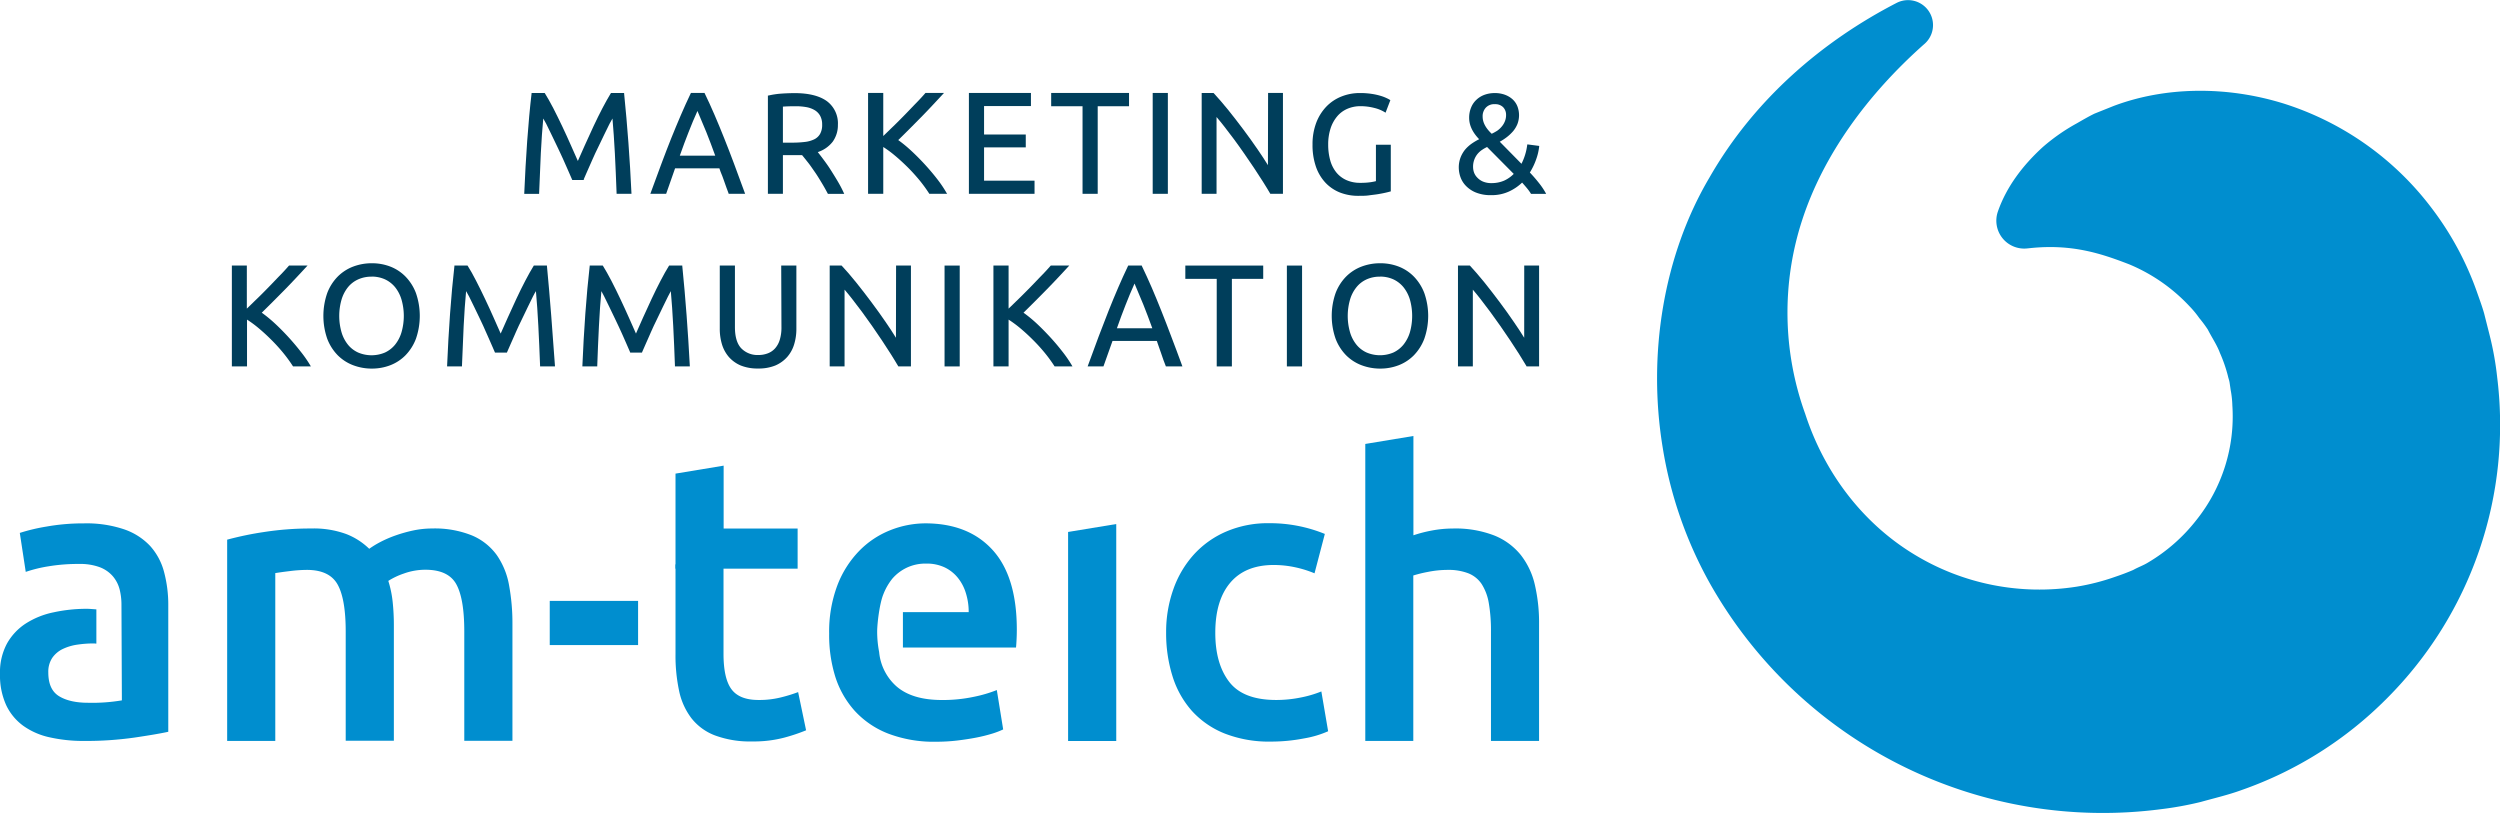
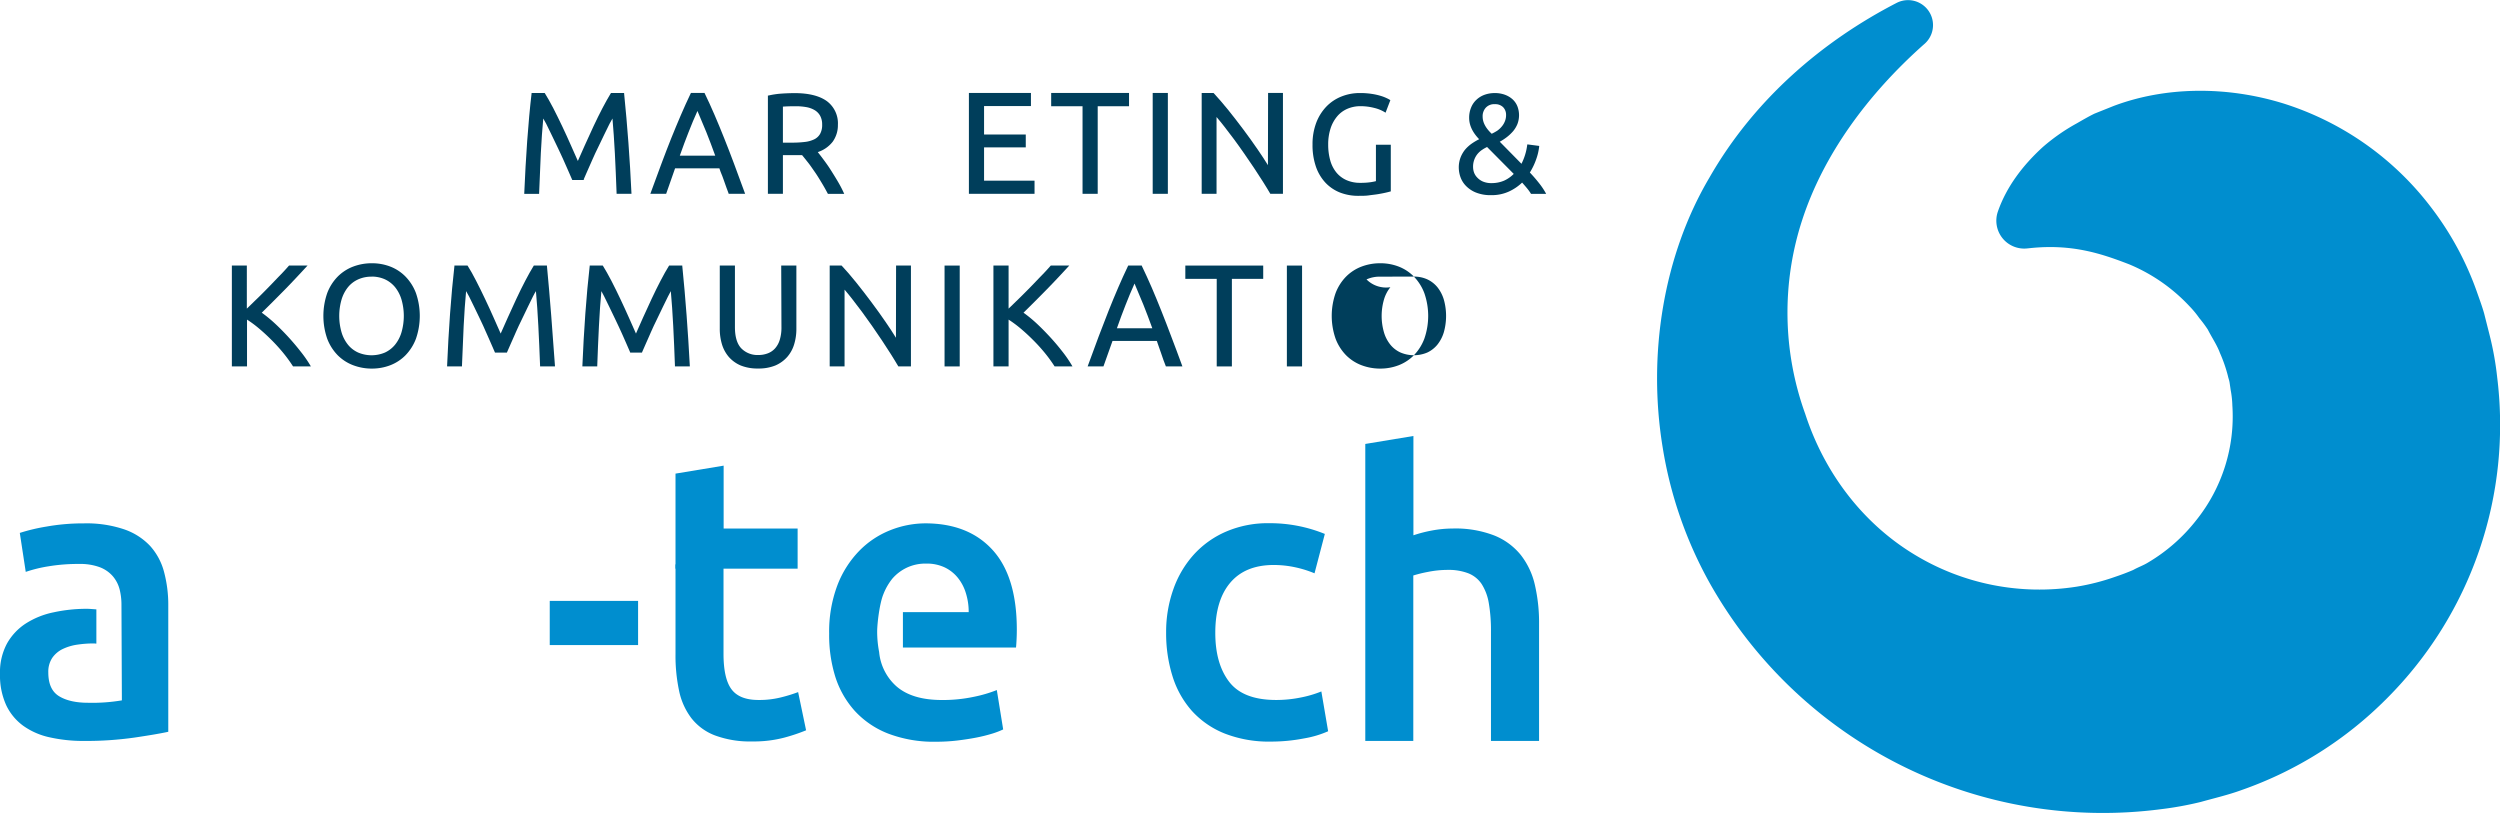
<svg xmlns="http://www.w3.org/2000/svg" id="Ebene_1" data-name="Ebene 1" viewBox="0 0 841.03 273.49">
  <defs>
    <style>.cls-1{fill:#003e5b;}.cls-2{fill:#008ecf;}</style>
  </defs>
  <path class="cls-1" d="M196.33,60.43c.28-.69.67-1.57,1.28-2.94l1.08-2.44.63-1.43c.61-1.38,1.27-2.82,2-4.28s1.35-2.85,2-4.16,1.19-2.48,1.72-3.51q.54-1.05,1-1.8c.31,3.56.59,7.49.81,11.71s.4,8.69.58,13.43v.19h5V65c-.53-11.35-1.36-22.63-2.47-33.54l0-.18h-4.41l-.06.09c-.86,1.41-1.81,3.1-2.81,5s-1.93,3.82-3,6.08-2,4.38-2.9,6.34c-.77,1.72-1.47,3.32-2.13,4.8l-.25.56-.25-.56q-1-2.22-2.13-4.8c-.86-2-1.81-4-2.9-6.34-.94-2-1.94-4-3-6.08s-2-3.65-2.82-5l-.06-.09h-4.41l0,.18c-.28,2.33-.54,4.85-.8,7.7-.22,2.52-.45,5.25-.68,8.34-.19,2.69-.37,5.54-.55,8.72-.16,2.91-.31,5.87-.43,8.78v.21h5V65c.16-4.48.35-9,.57-13.43s.5-8.17.82-11.7c.28.5.61,1.11,1,1.79.56,1.1,1.13,2.28,1.71,3.51s1.27,2.69,2,4.16,1.35,2.9,2,4.28l.57,1.29,1.14,2.58c.62,1.37,1,2.25,1.28,2.94l.06.13h4.05Z" />
  <path class="cls-1" d="M243.56,60.79c.55,1.58,1.05,3,1.55,4.28l0,.13h5.56l-.1-.27c-1.28-3.53-2.51-6.84-3.63-9.85s-2.2-5.79-3.32-8.59c-1-2.53-2.09-5.15-3.21-7.77s-2.25-5.06-3.35-7.34l-.05-.11h-4.57l-.06.11c-1.18,2.47-2.3,4.94-3.33,7.34s-2.18,5.15-3.23,7.77-2.08,5.32-3.31,8.59-2.42,6.53-3.63,9.85l-.1.27h5.32l3-8.56h14.91l.4,1.15Q243.05,59.3,243.56,60.79Zm-2.95-8.43H228.7c1-2.89,2-5.47,2.93-7.87s1.94-4.82,3-7.16c1,2.32,2,4.73,3,7.16S239.48,49.32,240.61,52.36Z" />
  <path class="cls-1" d="M283.87,64.92a38.72,38.72,0,0,0-2.1-4c-.81-1.37-1.64-2.7-2.47-4s-1.57-2.31-2.43-3.46-1.32-1.74-1.76-2.29a10.5,10.5,0,0,0,5-3.47A9.51,9.51,0,0,0,281.88,42a9.3,9.3,0,0,0-3.75-8c-2.47-1.77-6.1-2.67-10.78-2.67-1.34,0-2.83.05-4.44.16a26.82,26.82,0,0,0-4.42.66l-.16,0V65.2h5.05v-13h5.29c.4,0,.78,0,1.17,0,.59.71,1.25,1.55,2,2.49s1.45,2,2.28,3.18,1.51,2.33,2.26,3.56,1.43,2.45,2.08,3.68l.05.1H284Zm-7.29-23a6.09,6.09,0,0,1-.69,3.12,4.58,4.58,0,0,1-1.95,1.82,9.69,9.69,0,0,1-3.17.89,34.41,34.41,0,0,1-4.28.24h-3.11V35.87c1-.08,2.5-.13,4.35-.13a20.11,20.11,0,0,1,3.49.29,8.33,8.33,0,0,1,2.8,1,5.06,5.06,0,0,1,1.87,1.89A6,6,0,0,1,276.58,41.92Z" />
-   <path class="cls-1" d="M318.43,64.9a39.93,39.93,0,0,0-3.27-4.82c-1.34-1.72-2.76-3.38-4.2-4.94s-3-3.13-4.56-4.56a45.05,45.05,0,0,0-4.22-3.46c1.14-1.11,2.36-2.32,3.65-3.61s2.71-2.73,4.09-4.13,2.69-2.78,3.94-4.12,2.39-2.56,3.4-3.65l.31-.34h-6.22l-.07.07c-.87,1-1.87,2.1-3,3.25s-2.44,2.55-3.76,3.9c-1.5,1.53-2.77,2.82-4,4s-2.38,2.33-3.38,3.27V31.27h-5.11V65.2h5.11V49.45A36.32,36.32,0,0,1,301,52.29c1.41,1.17,2.84,2.48,4.26,3.88s2.74,2.88,4,4.38a48.26,48.26,0,0,1,3.32,4.56l.06.09h6Z" />
  <polygon class="cls-1" points="348.03 60.78 331.05 60.78 331.05 49.58 345.08 49.58 345.08 45.25 331.05 45.25 331.05 35.68 346.82 35.68 346.82 31.27 325.95 31.27 325.95 65.2 348.03 65.2 348.03 60.78" />
  <polygon class="cls-1" points="369.28 65.2 369.28 35.74 379.82 35.74 379.82 31.27 353.63 31.27 353.63 35.74 364.18 35.74 364.18 65.2 369.28 65.2" />
  <rect class="cls-1" x="387.78" y="31.27" width="5.1" height="33.93" />
  <path class="cls-1" d="M426.55,55.56c-1-1.64-2.17-3.4-3.43-5.24-1.5-2.2-3.12-4.45-4.8-6.7S415,39.26,413.19,37s-3.37-4-4.87-5.65l-.06-.06h-4V65.2h5V39.37c.83,1,1.7,2,2.58,3.16s2.07,2.67,3.29,4.32c1,1.34,2.07,2.86,3.41,4.77,1.06,1.52,2.14,3.11,3.31,4.85,1.05,1.58,2.05,3.13,3,4.62s1.69,2.74,2.44,4l.06.1h4.25V31.27h-5Z" />
  <path class="cls-1" d="M457.17,65.88c1.14,0,2.28,0,3.38-.16s2.07-.24,3.06-.41,1.82-.33,2.48-.48,1.27-.3,1.65-.42l.14,0V48.69h-5V60.94a17,17,0,0,1-1.84.36,22.65,22.65,0,0,1-3.35.21,11.23,11.23,0,0,1-4.76-.93A9.25,9.25,0,0,1,449.55,58a11.2,11.2,0,0,1-2.05-4.08,19.48,19.48,0,0,1-.68-5.29,17.26,17.26,0,0,1,.79-5.4,12.07,12.07,0,0,1,2.22-4.07,9.26,9.26,0,0,1,3.42-2.55,11.14,11.14,0,0,1,4.49-.89,18.41,18.41,0,0,1,4.59.59,12.14,12.14,0,0,1,3.58,1.47l.21.13,1.56-4.07.05-.14-.13-.09a8.67,8.67,0,0,0-1.09-.58,13.56,13.56,0,0,0-2-.77,21,21,0,0,0-3-.67,25.68,25.68,0,0,0-4-.29,16.57,16.57,0,0,0-6.19,1.15,14.46,14.46,0,0,0-5.07,3.36,16.1,16.1,0,0,0-3.43,5.43,20.3,20.3,0,0,0-1.27,7.39A22.16,22.16,0,0,0,442.67,56a15.12,15.12,0,0,0,3.19,5.42,13.64,13.64,0,0,0,4.95,3.36A16.94,16.94,0,0,0,457.17,65.88Z" />
  <path class="cls-1" d="M493.11,62.48a9.84,9.84,0,0,0,3.36,2.27,13.07,13.07,0,0,0,5.18.9,13.87,13.87,0,0,0,6-1.23,16.13,16.13,0,0,0,4.41-3c.54.61,1.07,1.22,1.58,1.83A16.24,16.24,0,0,1,515,65.13l.06.09h5.08l-.15-.29a24,24,0,0,0-2.33-3.44c-.88-1.11-1.87-2.27-3-3.45a22.55,22.55,0,0,0,2.14-4.48,18.81,18.81,0,0,0,1-4.28l0-.19-3.83-.5-.2,0,0,.2a19.21,19.21,0,0,1-1.93,6.31l-7.3-7.42a18.64,18.64,0,0,0,2.31-1.5,14.68,14.68,0,0,0,2.14-2,9.14,9.14,0,0,0,1.49-2.46,8.34,8.34,0,0,0,0-5.93,6.41,6.41,0,0,0-1.59-2.34,7.87,7.87,0,0,0-2.58-1.56,9.64,9.64,0,0,0-3.45-.58,10,10,0,0,0-3.45.58,7.82,7.82,0,0,0-2.71,1.66,7.26,7.26,0,0,0-1.8,2.62,8.92,8.92,0,0,0-.66,3.48c0,2.47,1.13,4.89,3.37,7.18a20.85,20.85,0,0,0-2.43,1.43,12,12,0,0,0-2.3,2.07A9.91,9.91,0,0,0,491.34,53a9.44,9.44,0,0,0-.59,3.36,10,10,0,0,0,.54,3.15A8.13,8.13,0,0,0,493.11,62.48ZM501.83,45c-2-1.87-3.05-3.81-3.05-5.76a4.22,4.22,0,0,1,1.05-3,3.83,3.83,0,0,1,3.05-1.19,3.72,3.72,0,0,1,2.78,1,3.64,3.64,0,0,1,1,2.58,5.43,5.43,0,0,1-.38,2.13,6.1,6.1,0,0,1-1,1.72A7.71,7.71,0,0,1,503.65,44,17.75,17.75,0,0,1,501.83,45Zm-1.59,4.42,9,9.08A10.79,10.79,0,0,1,506,60.77a10.53,10.53,0,0,1-4.2.83,7.11,7.11,0,0,1-2.93-.53,5.61,5.61,0,0,1-1.89-1.32A4.8,4.8,0,0,1,495.87,58a5.76,5.76,0,0,1-.31-1.79,6.77,6.77,0,0,1,.44-2.58,6.6,6.6,0,0,1,1.11-1.9,7,7,0,0,1,1.55-1.36C499.19,50,499.7,49.74,500.24,49.46Z" />
  <path class="cls-1" d="M101.05,118.15c-1.35-1.72-2.76-3.38-4.2-4.94s-3-3.14-4.56-4.57a46.48,46.48,0,0,0-4.23-3.45c1.14-1.11,2.37-2.33,3.65-3.61s2.72-2.73,4.1-4.13,2.69-2.79,3.94-4.12,2.39-2.56,3.39-3.65l.32-.34H97.23l-.06.07c-.87,1-1.87,2.1-3,3.25s-2.43,2.55-3.75,3.89c-1.5,1.54-2.77,2.82-4,4s-2.38,2.33-3.38,3.28V89.34H78v33.93h5.1V107.52a37.69,37.69,0,0,1,3.85,2.83c1.41,1.18,2.84,2.48,4.25,3.89a58.12,58.12,0,0,1,4,4.38,48.44,48.44,0,0,1,3.33,4.56l.06.09h6l-.18-.3A41.13,41.13,0,0,0,101.05,118.15Z" />
  <path class="cls-1" d="M136.42,93.05a14.45,14.45,0,0,0-5.12-3.37,17.12,17.12,0,0,0-6.19-1.12,17.62,17.62,0,0,0-6.29,1.12,14.72,14.72,0,0,0-5.21,3.37,16,16,0,0,0-3.53,5.55,23.48,23.48,0,0,0,0,15.35,16.1,16.1,0,0,0,3.53,5.56,14.65,14.65,0,0,0,5.21,3.36,17.62,17.62,0,0,0,6.29,1.13,17.12,17.12,0,0,0,6.19-1.13,14.47,14.47,0,0,0,5.12-3.36,16.16,16.16,0,0,0,3.51-5.56,23.48,23.48,0,0,0,0-15.35A16.08,16.08,0,0,0,136.42,93.05Zm-11.41,0a10.72,10.72,0,0,1,4.51.93,9.68,9.68,0,0,1,3.39,2.63,12.2,12.2,0,0,1,2.16,4.17,19.85,19.85,0,0,1,0,11,12.11,12.11,0,0,1-2.16,4.17,9.65,9.65,0,0,1-3.39,2.64,11.53,11.53,0,0,1-9.05,0,9.43,9.43,0,0,1-3.41-2.63,12.11,12.11,0,0,1-2.16-4.17,19.85,19.85,0,0,1,0-11,12.2,12.2,0,0,1,2.16-4.17A9.35,9.35,0,0,1,120.47,94,10.75,10.75,0,0,1,125,93.07Z" />
  <path class="cls-1" d="M184,89.52l0-.18h-4.41l-.06.09c-.87,1.4-1.81,3.1-2.81,5s-1.94,3.82-3,6.08-2,4.39-2.9,6.34l-2.14,4.81-.24.56-.25-.56q-1-2.22-2.13-4.81c-.87-2-1.81-4-2.91-6.34-.93-2-1.94-4-3-6.08s-1.95-3.64-2.81-5l-.06-.09h-4.41l0,.18c-.27,2.33-.53,4.84-.79,7.69-.23,2.53-.45,5.26-.68,8.35-.2,2.69-.38,5.54-.56,8.71-.16,2.92-.3,5.87-.43,8.79v.21h5v-.19c.16-4.48.35-9,.57-13.43s.49-8.17.82-11.71c.28.51.6,1.12,1,1.8.56,1.1,1.14,2.28,1.72,3.51s1.26,2.69,2,4.16,1.34,2.89,1.95,4.27l.58,1.29,1.14,2.59c.61,1.37,1,2.25,1.28,2.94l.05.12h4l.05-.12c.29-.69.67-1.57,1.29-2.94.34-.78.7-1.59,1.08-2.44l.63-1.44c.61-1.38,1.27-2.81,2-4.27s1.34-2.86,2-4.16,1.18-2.48,1.72-3.51c.36-.7.68-1.31,1-1.8.32,3.55.59,7.49.81,11.71s.41,8.68.59,13.43v.19h5v-.21C185.88,111.71,185.05,100.43,184,89.52Z" />
  <path class="cls-1" d="M229.53,89.52l0-.18H225.1l-.06.09c-.87,1.4-1.82,3.1-2.81,5s-1.94,3.82-3,6.08-2,4.39-2.91,6.34q-1.14,2.6-2.13,4.81l-.24.56-.25-.56q-1-2.22-2.13-4.81c-.87-2-1.82-4-2.91-6.34-.93-2-1.94-4-3-6.08s-2-3.64-2.82-5l-.06-.09h-4.4l0,.18c-.27,2.33-.53,4.84-.79,7.69-.23,2.53-.45,5.26-.68,8.35-.2,2.69-.38,5.54-.56,8.71-.16,2.92-.3,5.87-.43,8.79v.21h5v-.19c.15-4.48.35-9,.57-13.43s.49-8.17.82-11.71c.28.51.6,1.12.95,1.8.56,1.1,1.14,2.28,1.72,3.51s1.26,2.69,2,4.16,1.34,2.89,2,4.27l.58,1.29,1.14,2.59c.61,1.37,1,2.25,1.28,2.94l0,.12H216l0-.12c.29-.69.67-1.57,1.29-2.94.34-.78.7-1.59,1.08-2.44l.63-1.44c.61-1.38,1.27-2.81,2-4.27s1.34-2.86,2-4.16,1.18-2.48,1.72-3.51c.36-.7.67-1.31.95-1.8.32,3.55.59,7.49.81,11.71s.41,8.68.58,13.43v.19h5v-.21C231.46,111.71,230.63,100.43,229.53,89.52Z" />
  <path class="cls-1" d="M262.89,110.05a14.15,14.15,0,0,1-.57,4.27,7.72,7.72,0,0,1-1.6,2.9,6.21,6.21,0,0,1-2.46,1.66,8.75,8.75,0,0,1-3.19.55,7.6,7.6,0,0,1-5.66-2.21c-1.44-1.48-2.17-3.89-2.17-7.17V89.34h-5.1v21.25a17.87,17.87,0,0,0,.75,5.28,11.68,11.68,0,0,0,2.34,4.26,11.13,11.13,0,0,0,4,2.84,15,15,0,0,0,5.8,1,14.78,14.78,0,0,0,5.76-1,11.3,11.3,0,0,0,4-2.84,11.43,11.43,0,0,0,2.36-4.26,17.55,17.55,0,0,0,.76-5.28V89.34h-5.1Z" />
  <path class="cls-1" d="M301.41,113.63c-1-1.64-2.17-3.41-3.43-5.24-1.5-2.2-3.12-4.46-4.8-6.7s-3.29-4.36-5.13-6.64-3.37-4.06-4.87-5.65l-.06-.06h-4v33.93h5V97.44c.83,1,1.7,2,2.58,3.16s2.07,2.67,3.29,4.32c1,1.34,2.07,2.85,3.41,4.76,1.06,1.53,2.14,3.12,3.31,4.86,1.05,1.57,2.05,3.13,3,4.62s1.69,2.74,2.44,4l.06.1h4.24V89.34h-5Z" />
  <rect class="cls-1" x="317.76" y="89.34" width="5.1" height="33.93" />
  <path class="cls-1" d="M357.3,118.15c-1.34-1.72-2.75-3.38-4.2-4.94s-3-3.14-4.55-4.57a46.48,46.48,0,0,0-4.23-3.45c1.14-1.11,2.37-2.33,3.65-3.61s2.72-2.73,4.09-4.13,2.7-2.79,3.95-4.12,2.38-2.56,3.39-3.65l.31-.34h-6.22l-.06.07c-.87,1-1.87,2.1-3,3.25s-2.43,2.55-3.75,3.89c-1.51,1.54-2.78,2.82-4,4s-2.38,2.33-3.38,3.28V89.34h-5.1v33.93h5.1V107.52a38.83,38.83,0,0,1,3.85,2.83c1.41,1.18,2.84,2.48,4.25,3.89a58.12,58.12,0,0,1,4,4.38,48.44,48.44,0,0,1,3.33,4.56l.06.09h6l-.17-.3A41.27,41.27,0,0,0,357.3,118.15Z" />
  <path class="cls-1" d="M394,113.15c-1.09-2.91-2.2-5.79-3.32-8.59-1-2.54-2.09-5.15-3.21-7.78s-2.25-5-3.35-7.33l0-.11h-4.57l-.06.11c-1.18,2.47-2.3,4.93-3.33,7.33s-2.18,5.16-3.22,7.78-2.09,5.32-3.32,8.59-2.42,6.52-3.63,9.85l-.1.27h5.32l3.05-8.57h14.91l.4,1.16q.54,1.52,1.05,3c.55,1.58,1,3,1.55,4.28l.05.13h5.56l-.1-.27C396.38,119.47,395.16,116.15,394,113.15Zm-6.38-2.72H375.74c1-2.9,2-5.48,2.93-7.88s1.94-4.81,3-7.16c1,2.33,2,4.73,3,7.17S386.52,107.39,387.65,110.43Z" />
  <polygon class="cls-1" points="398.76 93.81 409.32 93.81 409.32 123.27 414.42 123.27 414.42 93.81 424.96 93.81 424.96 89.34 398.76 89.34 398.76 93.81" />
  <rect class="cls-1" x="432.92" y="89.34" width="5.11" height="33.93" />
-   <path class="cls-1" d="M475.65,93.05a14.45,14.45,0,0,0-5.12-3.37,17.12,17.12,0,0,0-6.19-1.12,17.62,17.62,0,0,0-6.29,1.12,14.72,14.72,0,0,0-5.21,3.37,16,16,0,0,0-3.53,5.55,23.31,23.31,0,0,0,0,15.35,16.1,16.1,0,0,0,3.53,5.56,14.65,14.65,0,0,0,5.21,3.36,17.62,17.62,0,0,0,6.29,1.13,17.12,17.12,0,0,0,6.19-1.13,14.47,14.47,0,0,0,5.12-3.36,16.16,16.16,0,0,0,3.51-5.56,23.31,23.31,0,0,0,0-15.35A16.22,16.22,0,0,0,475.65,93.05Zm-11.41,0a10.69,10.69,0,0,1,4.51.93,9.68,9.68,0,0,1,3.39,2.63,12.4,12.4,0,0,1,2.17,4.17,20.36,20.36,0,0,1,0,11,12.3,12.3,0,0,1-2.17,4.17,9.65,9.65,0,0,1-3.39,2.64,11.51,11.51,0,0,1-9,0,9.38,9.38,0,0,1-3.42-2.63,11.94,11.94,0,0,1-2.16-4.17,19.85,19.85,0,0,1,0-11,12,12,0,0,1,2.16-4.17A9.3,9.3,0,0,1,459.71,94,10.67,10.67,0,0,1,464.24,93.07Z" />
-   <path class="cls-1" d="M512.76,113.63c-1-1.64-2.17-3.41-3.43-5.24-1.5-2.2-3.11-4.46-4.79-6.7s-3.3-4.36-5.13-6.64S496,91,494.54,89.4l-.06-.06h-4v33.93h5V97.44c.83,1,1.7,2,2.58,3.16s2.06,2.67,3.28,4.32c1,1.34,2.07,2.85,3.41,4.76,1.06,1.53,2.15,3.12,3.32,4.86,1,1.57,2.05,3.13,3,4.62s1.69,2.74,2.45,4l0,.1h4.25V89.34h-5Z" />
+   <path class="cls-1" d="M475.65,93.05a14.45,14.45,0,0,0-5.12-3.37,17.12,17.12,0,0,0-6.19-1.12,17.62,17.62,0,0,0-6.29,1.12,14.72,14.72,0,0,0-5.21,3.37,16,16,0,0,0-3.53,5.55,23.31,23.31,0,0,0,0,15.35,16.1,16.1,0,0,0,3.53,5.56,14.65,14.65,0,0,0,5.21,3.36,17.62,17.62,0,0,0,6.29,1.13,17.12,17.12,0,0,0,6.19-1.13,14.47,14.47,0,0,0,5.12-3.36,16.16,16.16,0,0,0,3.51-5.56,23.31,23.31,0,0,0,0-15.35A16.22,16.22,0,0,0,475.65,93.05Za10.69,10.69,0,0,1,4.51.93,9.68,9.68,0,0,1,3.39,2.63,12.4,12.4,0,0,1,2.17,4.17,20.36,20.36,0,0,1,0,11,12.3,12.3,0,0,1-2.17,4.17,9.65,9.65,0,0,1-3.39,2.64,11.51,11.51,0,0,1-9,0,9.38,9.38,0,0,1-3.42-2.63,11.94,11.94,0,0,1-2.16-4.17,19.85,19.85,0,0,1,0-11,12,12,0,0,1,2.16-4.17A9.3,9.3,0,0,1,459.71,94,10.67,10.67,0,0,1,464.24,93.07Z" />
  <path class="cls-2" d="M50.52,183.68a21.54,21.54,0,0,0-8.77-5.61,39.55,39.55,0,0,0-13.51-2,70.63,70.63,0,0,0-12.58,1.07,62.93,62.93,0,0,0-9,2.14l2,13.11a46.2,46.2,0,0,1,7.63-1.87,60.67,60.67,0,0,1,10.3-.8,19,19,0,0,1,6.9,1.07,10.93,10.93,0,0,1,4.41,3,11.08,11.08,0,0,1,2.34,4.48,20.93,20.93,0,0,1,.62,4.93L41,235.61a59.65,59.65,0,0,1-11.38.81c-4.09,0-7.35-.74-9.76-2.22s-3.61-4.12-3.61-8a8.41,8.41,0,0,1,1.33-4.88,9.08,9.08,0,0,1,3.55-3,17,17,0,0,1,5-1.47,37,37,0,0,1,5.42-.39c.32,0,.56.05.87.06V205c-1.1-.07-2.24-.19-3.28-.19A52.25,52.25,0,0,0,18,206a27.6,27.6,0,0,0-9.3,3.74,19.27,19.27,0,0,0-6.36,6.77A20.38,20.38,0,0,0,0,226.64a24.21,24.21,0,0,0,2.08,10.58,18.19,18.19,0,0,0,5.75,6.95,24,24,0,0,0,8.9,3.88,51.41,51.41,0,0,0,11.51,1.21,115.14,115.14,0,0,0,17.06-1.14q7.56-1.12,11.31-1.94V203.76a42.82,42.82,0,0,0-1.41-11.31A21,21,0,0,0,50.52,183.68Z" />
  <rect class="cls-2" x="184.94" y="202.15" width="29.72" height="14.86" />
  <polygon class="cls-2" points="268.33 177.8 243.44 177.8 243.44 156.65 227.25 159.33 227.25 191.31 268.33 191.31 268.33 177.8" />
  <path class="cls-2" d="M263,234.54a29.85,29.85,0,0,1-7.83.94q-6.42,0-9.1-3.62t-2.67-12v-30H227.25V220a56.93,56.93,0,0,0,1.2,12.38,22.86,22.86,0,0,0,4.15,9.23,18.28,18.28,0,0,0,8,5.82,33.85,33.85,0,0,0,12.51,2,40,40,0,0,0,10.71-1.28,60,60,0,0,0,7.36-2.47l-2.68-12.85A49.71,49.71,0,0,1,263,234.54Z" />
  <path class="cls-2" d="M311.42,176.06a32.28,32.28,0,0,0-12,2.34,30.08,30.08,0,0,0-10.44,7,33.92,33.92,0,0,0-7.3,11.57,44.19,44.19,0,0,0-2.74,16.2A47,47,0,0,0,281,227.65a31.36,31.36,0,0,0,6.56,11.51,30,30,0,0,0,11.24,7.63,43.09,43.09,0,0,0,16.06,2.74,61.25,61.25,0,0,0,7.09-.4c2.32-.28,4.49-.61,6.49-1a52.47,52.47,0,0,0,5.36-1.33,28.35,28.35,0,0,0,3.68-1.41l-2.14-13.25a44.5,44.5,0,0,1-7.7,2.27,50,50,0,0,1-10.77,1.08q-10.05,0-15.33-4.63a17.59,17.59,0,0,1-5.79-11.52,36.41,36.41,0,0,1-.66-6.84c0-2.72.8-9.5,2.1-12.62a19.74,19.74,0,0,1,3-5.21A14.87,14.87,0,0,1,305,191a14.64,14.64,0,0,1,6.57-1.4,14.09,14.09,0,0,1,6.22,1.27,12.82,12.82,0,0,1,4.41,3.47,15.21,15.21,0,0,1,2.74,5.22,21.14,21.14,0,0,1,.94,6.36H303.75v11.91H341.8c.09-.89.15-1.89.2-3s.07-2.12.07-3q0-17.81-8.1-26.76T311.42,176.06Z" />
  <path class="cls-2" d="M437.48,234.67a41.13,41.13,0,0,1-8.16.81q-11.11,0-15.8-6.1t-4.68-16.52q0-10.85,5-16.79t14.46-6a34.44,34.44,0,0,1,7.56.8,36.89,36.89,0,0,1,6.36,2l3.47-13.25a48.92,48.92,0,0,0-18.73-3.61,35.58,35.58,0,0,0-14.45,2.81,31.49,31.49,0,0,0-10.91,7.76,34.39,34.39,0,0,0-6.89,11.71,42.83,42.83,0,0,0-2.41,14.52,48.28,48.28,0,0,0,2.14,14.66,31.7,31.7,0,0,0,6.49,11.64,29.71,29.71,0,0,0,11,7.63,40.78,40.78,0,0,0,15.59,2.74,57.83,57.83,0,0,0,11.18-1.07,33.78,33.78,0,0,0,8.1-2.41l-2.28-13.39A37.26,37.26,0,0,1,437.48,234.67Z" />
-   <path class="cls-2" d="M116.3,212.47q0-11-2.74-15.86t-10.24-4.89a47.36,47.36,0,0,0-5.89.41c-2.15.26-3.75.49-4.82.67v56.47H76.42V181.55A109.65,109.65,0,0,1,88.67,179a101.77,101.77,0,0,1,16-1.21,31.78,31.78,0,0,1,11.84,1.88,23,23,0,0,1,7.7,4.95,32.46,32.46,0,0,1,3.74-2.28,39.09,39.09,0,0,1,5.09-2.2,48.69,48.69,0,0,1,5.95-1.68,30.94,30.94,0,0,1,6.36-.67,33.41,33.41,0,0,1,13.45,2.35,19.77,19.77,0,0,1,8.29,6.55,25.52,25.52,0,0,1,4.16,10.18,70.26,70.26,0,0,1,1.14,13v39.35h-16.2v-36.8q0-11-2.68-15.86t-10.3-4.89a21.27,21.27,0,0,0-7.37,1.28,24.14,24.14,0,0,0-5.21,2.47,35.5,35.5,0,0,1,1.47,7.09,75.17,75.17,0,0,1,.4,8v38.68H116.3Z" />
-   <polygon class="cls-2" points="359.32 249.29 375.52 249.29 375.52 176.29 359.32 178.96 359.32 249.29" />
  <path class="cls-2" d="M459.3,249.27V149.35l16.19-2.68v33.41a45.72,45.72,0,0,1,6.22-1.61,38.36,38.36,0,0,1,7-.67,36.16,36.16,0,0,1,14,2.35,22,22,0,0,1,8.9,6.55,25.45,25.45,0,0,1,4.75,10.11,56.38,56.38,0,0,1,1.4,13.11v39.35H501.58v-36.8a54.18,54.18,0,0,0-.73-9.57,17.08,17.08,0,0,0-2.41-6.43,9.68,9.68,0,0,0-4.49-3.61,18.56,18.56,0,0,0-7-1.14,33.79,33.79,0,0,0-6.55.67,44.76,44.76,0,0,0-4.95,1.21v55.67Z" />
  <path class="cls-2" d="M840.09,127a102.27,102.27,0,0,0-2.61-14.49l-1.8-7.11c-.68-2.4-1.65-5-2.5-7.43a103,103,0,0,0-15-27.77A100.23,100.23,0,0,0,768.47,34.9c-19.18-6-39.86-5.85-57.4.74l-6.44,2.58c-2.07,1-4.07,2.19-6,3.29a65.24,65.24,0,0,0-11.34,7.9c-6.88,6.26-12.32,13.53-15.18,21.76a9.38,9.38,0,0,0,9.8,12.41l1.07-.11C697.18,82,707,85.34,716.33,88.94A58.56,58.56,0,0,1,736.55,103a31.78,31.78,0,0,1,3.31,4,42.33,42.33,0,0,1,2.87,3.86c1.46,2.86,3.1,5.21,4.09,7.9a48.67,48.67,0,0,1,2.7,7.8c.14.71.39,1.24.53,2.06l.38,2.61a32.43,32.43,0,0,1,.56,5.17A55.8,55.8,0,0,1,738.85,175a58.07,58.07,0,0,1-16.14,14.19c-1.59,1-3.38,1.6-5.06,2.55-1.83.79-4,1.62-6.09,2.31a74.89,74.89,0,0,1-13,3.32,80.85,80.85,0,0,1-54.49-10.79c-17-10.27-30.16-27-36.78-47.37a100.31,100.31,0,0,1-1.05-65.07c7.12-22,22.05-42.43,41.13-59.33l.14-.12A8.4,8.4,0,0,0,638.12.94c-24.83,12.81-47.88,32.28-63.06,58.83-15.53,26.29-20.82,59.64-15.72,90.73a138.75,138.75,0,0,0,15.92,45.81,151.74,151.74,0,0,0,151.82,75.9,112.22,112.22,0,0,0,13.26-2.42c4.57-1.28,9.25-2.36,13.74-4A128.67,128.67,0,0,0,803,234.93,130.13,130.13,0,0,0,840.09,127Z" />
</svg>